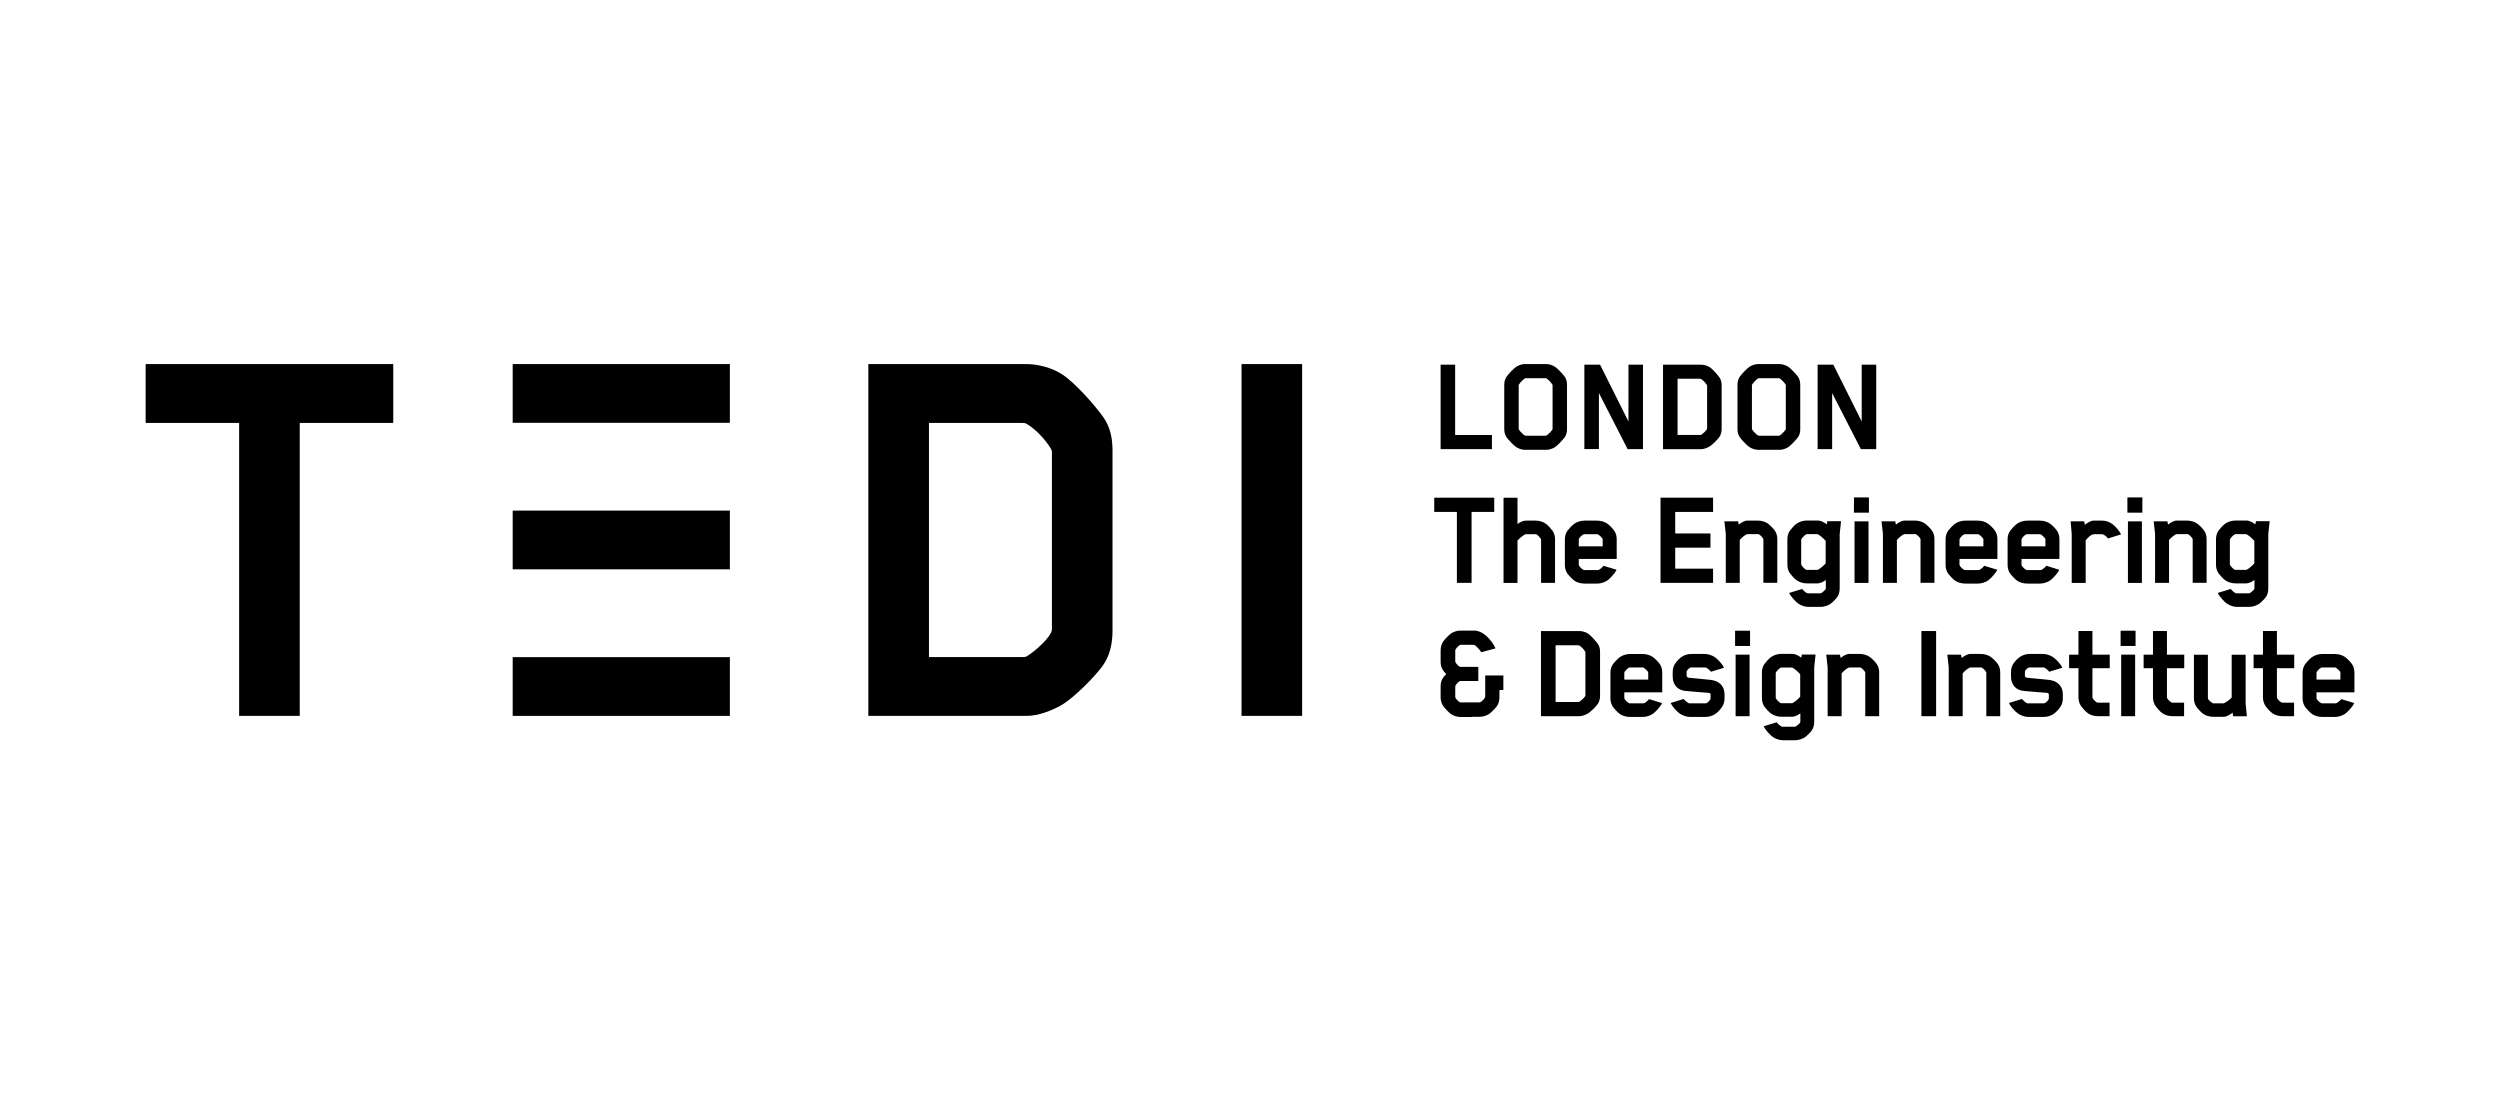
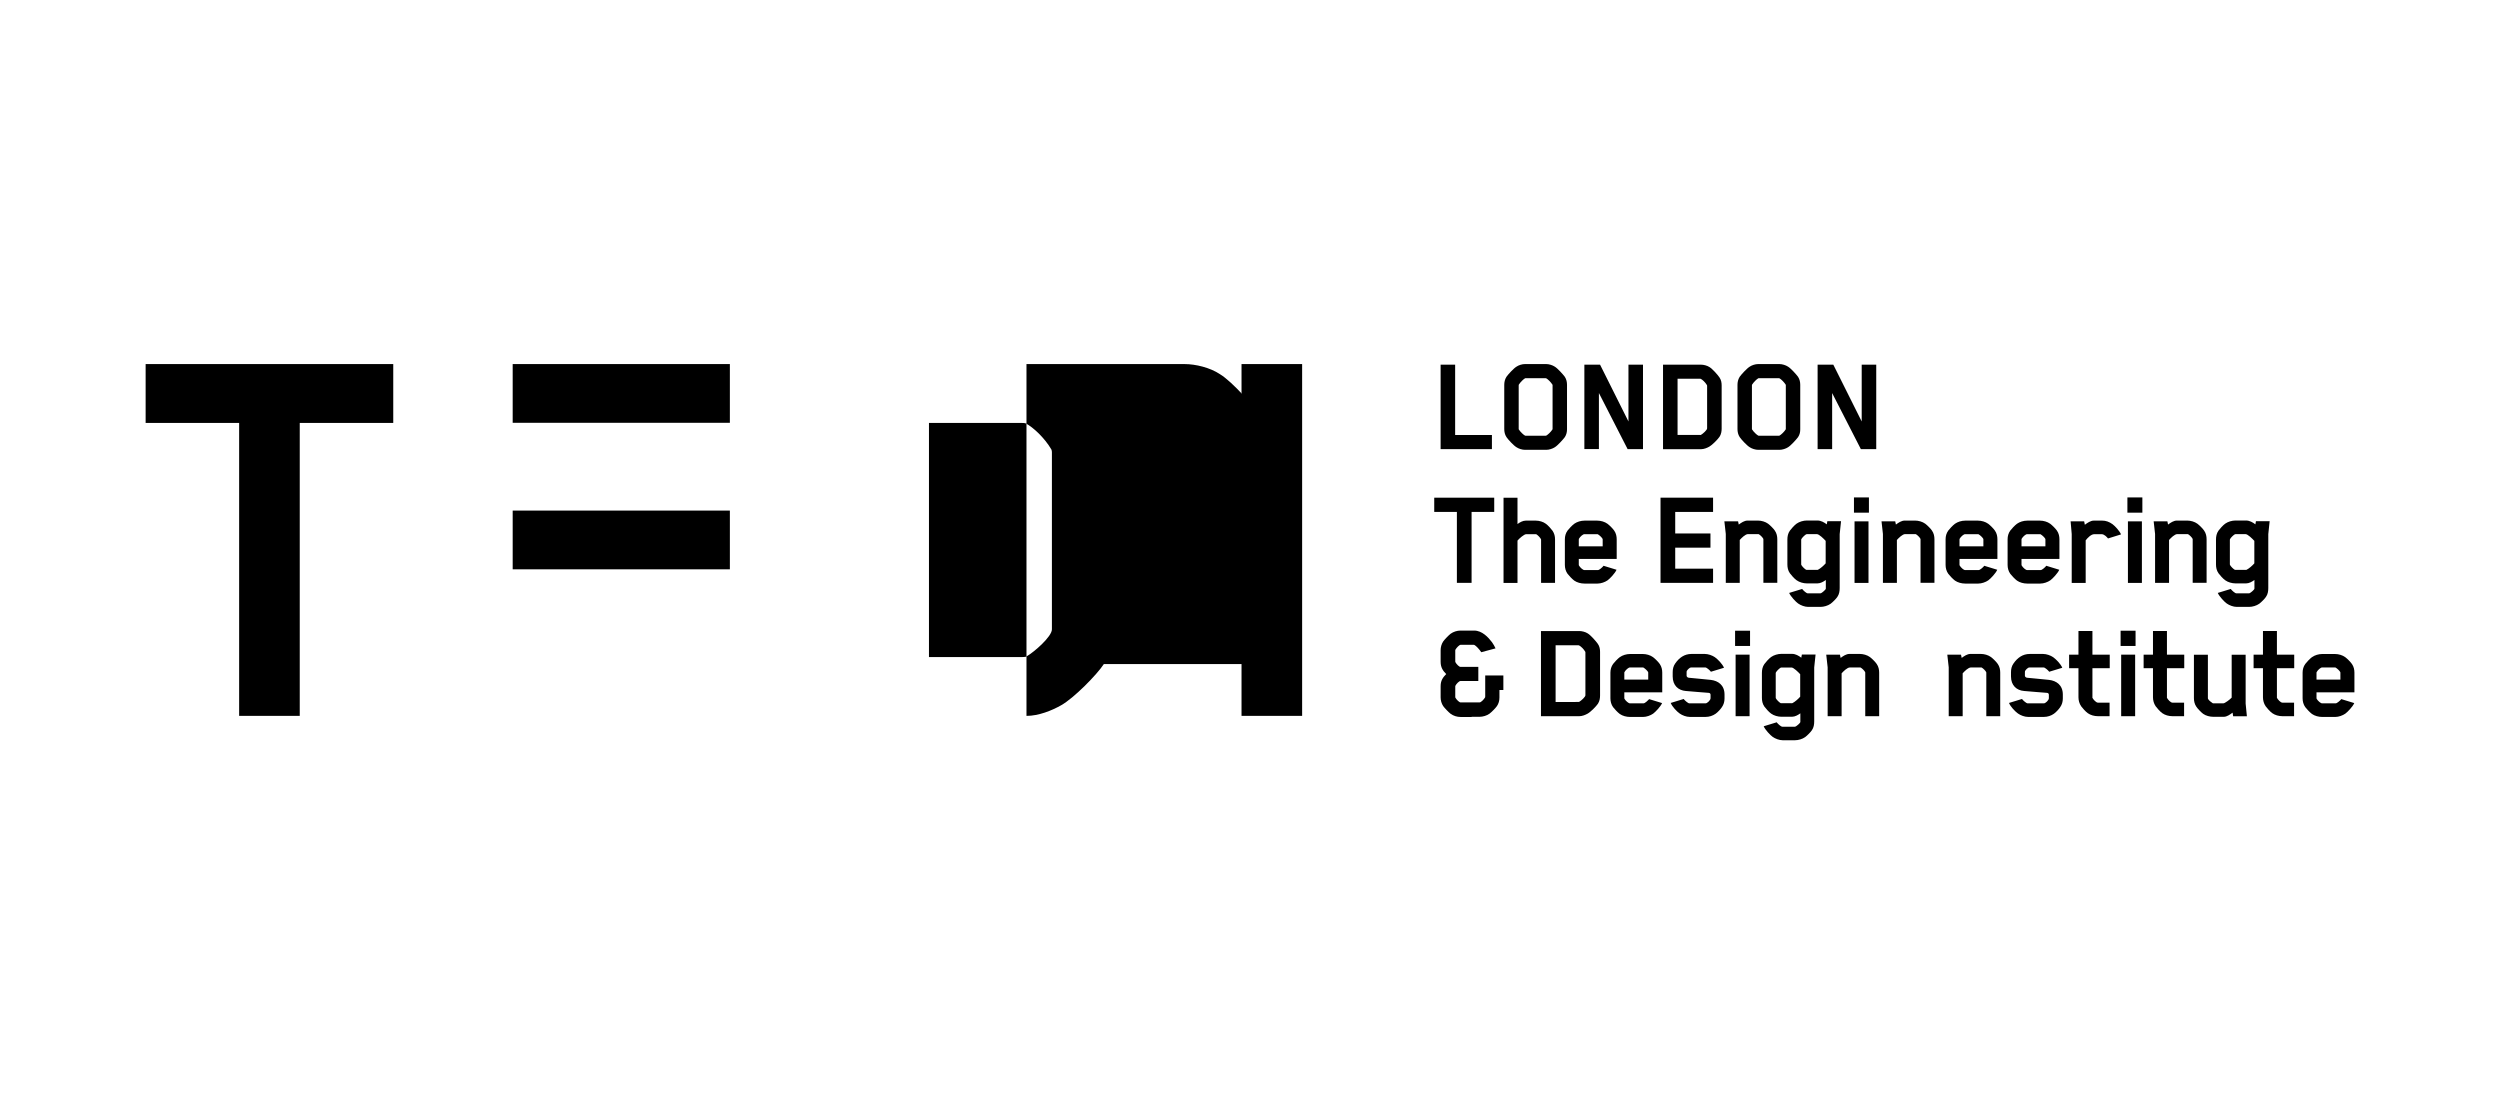
<svg xmlns="http://www.w3.org/2000/svg" fill="none" height="91" viewBox="0 0 206 91" width="206">
  <clipPath id="a">
    <path d="m12 30h182v31h-182z" />
  </clipPath>
  <g clip-path="url(#a)" fill="#000">
    <path d="m121.258 42.182v5.845h-1.211v-5.845h-1.866v-1.173h4.943v1.173z" />
    <path d="m126.985 44.475c0-.035-.013-.057-.013-.057-.082-.141-.242-.307-.367-.386-.013-.013-.034-.013-.069-.013h-.792c-.151 0-.565.351-.703.527v3.487h-1.15v-7.022h1.15v2.169c.194-.141.44-.281.681-.281h.827c.276 0 .612.092.828.259.185.127.461.448.551.575.151.224.207.457.207.716v3.579h-1.15z" />
    <path d="m130.092 46.056v.483c0 .035.012.057.012.057.104.176.332.378.449.378h1.116c.116 0 .357-.224.426-.307.013-.013.035-.048.035-.048l1.073.329c-.117.281-.552.738-.737.87-.22.154-.552.268-.827.268h-1.082c-.289 0-.612-.084-.84-.246-.173-.127-.461-.435-.552-.562-.151-.211-.22-.47-.22-.729v-2.112c0-.259.069-.505.22-.716.091-.127.379-.435.552-.562.228-.163.551-.259.84-.259h1.06c.289 0 .612.092.84.259.173.127.461.421.552.562.159.224.207.483.207.716v1.621zm1.969-1.594s0-.057-.013-.07c-.069-.119-.241-.281-.379-.364-.022-.013-.048-.013-.069-.013h-1.047c-.117 0-.345.198-.449.378-.012.022-.012.07-.012.07v.553h1.969z" />
    <path d="m136.827 48.028v-7.018h4.33v1.173h-3.119v1.774h2.904v1.173h-2.904v1.726h3.119v1.173z" />
    <path d="m145.303 48.027v-3.57c0-.013 0-.048-.013-.07-.069-.127-.228-.281-.358-.364-.013-.013-.056-.013-.09-.013h-.806c-.22 0-.53.316-.681.483v3.535h-1.15v-4.027l-.117-1.045h1.129l.056.268c.207-.154.461-.329.724-.329h.854c.288 0 .611.092.84.259.172.127.461.421.551.562.16.224.207.483.207.716v3.592h-1.146z" />
    <path d="m151.59 44.013v4.436c0 .246-.035.518-.194.738-.091.141-.379.435-.552.562-.228.163-.564.259-.84.259h-1.013c-.275 0-.611-.127-.827-.281-.185-.127-.62-.589-.737-.87l1.073-.329s.013.022.035.048c.069.084.31.316.426.316h1.039c.021 0 .047-.013.069-.022.103-.057.366-.272.379-.364 0-.022 0-.057 0-.084v-.632c-.194.141-.44.281-.681.281h-.888c-.275 0-.611-.092-.84-.259-.185-.127-.461-.448-.551-.575-.16-.224-.207-.483-.207-.729v-2.055c0-.246.047-.505.207-.729.09-.127.37-.448.551-.575.229-.163.565-.259.84-.259h.888c.276 0 .552.154.759.316l.047-.259h1.129zm-1.87 2.947s.056 0 .082-.013c.206-.105.482-.351.633-.527v-1.853c-.159-.176-.543-.553-.715-.553h-.841c-.021 0-.047.013-.069.022-.124.083-.297.246-.379.386-.013.022-.013.057-.013.057v2.007s0 .048.013.07c.082.141.255.307.379.387.022.013.057.013.069.013h.841z" />
    <path d="m152.766 42.244v-1.256h1.233v1.256zm.048 5.784v-5.068h1.15v5.072h-1.15z" />
    <path d="m158.252 48.027v-3.57c0-.013 0-.048-.013-.07-.069-.127-.229-.281-.358-.364-.013-.013-.056-.013-.09-.013h-.806c-.22 0-.53.316-.681.483v3.535h-1.151v-4.027l-.116-1.045h1.129l.056.268c.207-.154.461-.329.724-.329h.853c.289 0 .612.092.841.259.172.127.461.421.551.562.16.224.207.483.207.716v3.592h-1.146z" />
    <path d="m161.462 46.056v.483c0 .035.013.057.013.057.103.176.332.378.448.378h1.116c.117 0 .358-.224.427-.307.013-.013.034-.048.034-.048l1.073.329c-.116.281-.551.738-.737.87-.219.154-.551.268-.827.268h-1.081c-.289 0-.612-.084-.841-.246-.172-.127-.461-.435-.551-.562-.151-.211-.22-.47-.22-.729v-2.112c0-.259.069-.505.22-.716.09-.127.379-.435.551-.562.229-.163.552-.259.841-.259h1.06c.288 0 .611.092.84.259.172.127.461.421.551.562.16.224.207.483.207.716v1.621zm1.969-1.594s0-.057-.013-.07c-.068-.119-.241-.281-.379-.364-.021-.013-.047-.013-.069-.013h-1.047c-.116 0-.345.198-.448.378-.013.022-.013.07-.013.07v.553h1.969z" />
    <path d="m166.572 46.056v.483c0 .035.013.057.013.057.104.176.332.378.449.378h1.116c.116 0 .357-.224.426-.307.013-.013.035-.048.035-.048l1.073.329c-.117.281-.552.738-.737.87-.22.154-.552.268-.828.268h-1.081c-.289 0-.612-.084-.84-.246-.173-.127-.461-.435-.552-.562-.151-.211-.22-.47-.22-.729v-2.112c0-.259.069-.505.22-.716.091-.127.379-.435.552-.562.228-.163.551-.259.84-.259h1.06c.289 0 .612.092.84.259.173.127.461.421.552.562.159.224.207.483.207.716v1.621zm1.97-1.594s0-.057-.013-.07c-.069-.119-.241-.281-.379-.364-.022-.013-.048-.013-.069-.013h-1.047c-.117 0-.345.198-.449.378-.013.022-.013.07-.013.07v.553h1.97z" />
    <path d="m173.7 44.369c-.069-.092-.298-.351-.517-.351h-.621c-.267 0-.564.329-.702.505v3.509h-1.151v-4.027l-.09-1.045h1.116l.056.281c.207-.154.474-.343.737-.343h.689c.323 0 .586.105.853.294.22.163.586.562.703.843z" />
    <path d="m175.298 42.244v-1.256h1.233v1.256zm.043 5.784v-5.068h1.151v5.072h-1.151z" />
    <path d="m180.677 48.027v-3.57c0-.013 0-.048-.013-.07-.069-.127-.229-.281-.358-.364-.013-.013-.056-.013-.091-.013h-.805c-.22 0-.53.316-.681.483v3.535h-1.151v-4.027l-.116-1.045h1.129l.056.268c.207-.154.461-.329.724-.329h.853c.289 0 .612.092.84.259.173.127.461.421.552.562.159.224.207.483.207.716v3.592h-1.146z" />
    <path d="m186.907 44.013v4.436c0 .246-.034.518-.194.738-.09.141-.379.435-.551.562-.229.163-.565.259-.84.259h-1.013c-.276 0-.612-.127-.827-.281-.186-.127-.621-.589-.737-.87l1.073-.329s.013.022.034.048c.069.084.31.316.427.316h1.038c.022 0 .048-.013.069-.022.104-.057.366-.272.379-.364 0-.022 0-.057 0-.084v-.632c-.194.141-.439.281-.68.281h-.888c-.276 0-.612-.092-.84-.259-.186-.127-.462-.448-.552-.575-.159-.224-.207-.483-.207-.729v-2.055c0-.246.048-.505.207-.729.09-.127.371-.448.552-.575.228-.163.564-.259.84-.259h.888c.275 0 .551.154.758.316l.047-.259h1.129zm-1.866 2.947s.056 0 .082-.013c.207-.105.483-.351.634-.527v-1.853c-.16-.176-.543-.553-.716-.553h-.84c-.021 0-.047.013-.069.022-.125.083-.297.246-.379.386-.013.022-.013.057-.013.057v2.007s0 .048.013.07c.082.141.254.307.379.387.022.013.056.013.069.013h.84z" />
    <path d="m122.369 57.465s.013-.022.013-.083v-1.726h1.495v1.199h-.323v.624c0 .259-.069.505-.207.703-.103.154-.448.505-.611.624-.22.163-.552.259-.828.259h-.646v.013h-.922c-.276 0-.578-.092-.806-.259-.16-.119-.517-.492-.621-.645-.138-.211-.206-.47-.206-.716v-.918c0-.483.206-.738.461-.997-.255-.259-.461-.527-.461-1.01v-.953c0-.246.068-.505.206-.716.104-.154.461-.527.621-.646.228-.163.53-.259.806-.259h1.129c.655 0 1.163.553 1.473.962.091.127.242.378.289.505l-1.176.316c-.16-.246-.427-.527-.565-.597-.021-.013-.047-.013-.056-.013h-1.081c-.104 0-.324.224-.427.4 0 0-.013.022-.013.057v.918s0 .035.013.057c.091.176.31.387.414.387h1.473v1.164h-1.473c-.104 0-.323.211-.414.387-.013.022-.013.057-.013.057v.878c0 .035.013.057.013.057.103.176.323.386.427.386h1.555c.117.009.358-.237.461-.413z" />
    <path d="m131.673 57.983c-.138.211-.599.681-.854.821-.185.105-.448.211-.689.211h-3.154v-7.018h3.154c.22 0 .508.07.702.198.254.154.69.659.828.856.15.211.185.448.185.667v3.592c0 .215-.035.461-.172.672zm-1.625-.141s.069 0 .082-.013c.159-.092.508-.4.508-.54v-3.531s0-.035-.013-.057c-.137-.233-.366-.448-.508-.518-.013-.013-.082-.013-.103-.013h-1.832v4.673z" />
    <path d="m133.844 57.043v.483c0 .035.013.057.013.057.104.176.332.373.449.373h1.116c.116 0 .357-.224.426-.303.013-.013.035-.048.035-.048l1.073.329c-.117.281-.552.738-.737.87-.22.154-.552.272-.828.272h-1.081c-.289 0-.612-.084-.84-.246-.173-.127-.462-.435-.552-.562-.151-.211-.22-.47-.22-.729v-2.112c0-.259.069-.505.22-.716.09-.127.379-.435.552-.562.228-.162.551-.259.84-.259h1.06c.289 0 .612.092.84.259.173.127.461.422.552.562.159.224.207.483.207.716v1.621h-3.125zm1.97-1.599s0-.057-.013-.07c-.069-.119-.241-.281-.379-.364-.022-.013-.048-.013-.069-.013h-1.047c-.117 0-.345.198-.449.378-.013.022-.013.07-.013.07v.553h1.97z" />
    <path d="m139.201 57.957h1.335c.138 0 .414-.259.414-.422v-.281c0-.057-.021-.154-.151-.163-.405-.035-1.232-.092-1.887-.154-.612-.048-1.082-.448-1.082-1.199v-.351c0-.259.056-.505.207-.716.323-.47.758-.786 1.336-.786h1.107c.276 0 .612.119.828.268.228.163.62.553.749.87l-1.081.329s-.013-.022-.035-.048c-.069-.083-.31-.307-.426-.307h-1.108s-.103 0-.15.022c-.048.022-.194.141-.268.272 0 0-.013.022-.013.119v.281c0 .035.056.141.173.154.297.035 1.176.105 1.81.176.62.07 1.142.435 1.142 1.208v.329c0 .259-.069.505-.22.716-.091.141-.332.413-.517.54-.229.163-.53.259-.819.259h-1.314c-.276 0-.612-.127-.828-.281-.228-.163-.612-.553-.736-.87l1.072-.329.035.048c.069.084.31.307.427.316z" />
    <path d="m142.971 53.227v-1.256h1.233v1.256zm.043 5.788v-5.072h1.151v5.072z" />
    <path d="m149.491 55.001v4.436c0 .246-.035.518-.194.738-.091.141-.379.435-.552.562-.228.163-.564.259-.84.259h-1.013c-.275 0-.612-.127-.827-.281-.185-.127-.621-.589-.737-.87l1.073-.329s.013.022.035.048c.069.084.31.316.426.316h1.039c.021 0 .047-.013.069-.022.103-.057.366-.272.379-.364 0-.022 0-.057 0-.084v-.632c-.194.141-.44.281-.681.281h-.888c-.275 0-.612-.092-.84-.259-.185-.127-.461-.448-.552-.575-.159-.224-.206-.483-.206-.729v-2.055c0-.246.047-.505.206-.729.091-.127.371-.448.552-.575.228-.163.565-.259.84-.259h.888c.276 0 .552.154.758.316l.048-.259h1.129zm-1.87 2.947s.056 0 .081-.013c.207-.105.483-.351.634-.527v-1.853c-.16-.176-.543-.553-.715-.553h-.841c-.021 0-.047.013-.069.022-.125.084-.297.246-.379.387-.013.022-.013.057-.013.057v2.007s0 .048.013.07c.082.141.254.307.379.387.022.013.056.013.069.013h.841z" />
    <path d="m153.697 59.015v-3.57c0-.013 0-.048-.013-.07-.069-.127-.229-.281-.358-.364-.013-.013-.056-.013-.091-.013h-.805c-.22 0-.53.316-.681.483v3.535h-1.151v-4.027l-.116-1.045h1.129l.056.268c.207-.154.461-.329.724-.329h.853c.289 0 .612.092.84.259.173.127.461.422.552.562.159.224.207.483.207.716v3.592h-1.146z" />
-     <path d="m158.325 59.015v-7.018h1.211v7.018z" />
    <path d="m163.672 59.015v-3.57c0-.013 0-.048-.013-.07-.069-.127-.228-.281-.357-.364-.013-.013-.056-.013-.091-.013h-.806c-.22 0-.53.316-.681.483v3.535h-1.15v-4.027l-.116-1.045h1.129l.056.268c.206-.154.461-.329.723-.329h.854c.288 0 .612.092.84.259.172.127.461.422.552.562.159.224.206.483.206.716v3.592h-1.146z" />
    <path d="m167.077 57.957h1.335c.138 0 .414-.259.414-.422v-.281c0-.057-.022-.154-.151-.163-.405-.035-1.232-.092-1.887-.154-.612-.048-1.082-.448-1.082-1.199v-.351c0-.259.056-.505.207-.716.323-.47.758-.786 1.336-.786h1.107c.276 0 .612.119.828.268.228.163.62.553.749.87l-1.081.329s-.013-.022-.035-.048c-.069-.083-.31-.307-.426-.307h-1.108s-.103 0-.15.022c-.048.022-.194.141-.268.272 0 0-.013.022-.013.119v.281c0 .035.056.141.173.154.297.035 1.176.105 1.81.176.62.07 1.142.435 1.142 1.208v.329c0 .259-.069.505-.22.716-.091.141-.332.413-.517.54-.229.163-.53.259-.819.259h-1.314c-.276 0-.612-.127-.828-.281-.228-.163-.612-.553-.737-.87l1.073-.329.035.048c.069.084.31.307.427.316z" />
    <path d="m172.411 57.443s0 .048.013.07c.069.127.289.386.448.386h.957v1.115h-.965c-.289 0-.599-.084-.828-.246-.185-.127-.461-.448-.551-.575-.151-.224-.22-.483-.22-.738v-2.393h-.771v-1.115h.771v-1.95h1.151v1.95h1.426v1.115h-1.426v2.38z" />
    <path d="m174.738 53.227v-1.256h1.232v1.256zm.047 5.788v-5.072h1.151v5.072z" />
    <path d="m178.551 57.443s0 .048.013.07c.069.127.289.386.448.386h.957v1.115h-.965c-.289 0-.599-.084-.828-.246-.185-.127-.461-.448-.551-.575-.151-.224-.22-.483-.22-.738v-2.393h-.771v-1.115h.771v-1.95h1.151v1.95h1.426v1.115h-1.426v2.38z" />
    <path d="m184.011 59.015-.047-.294c-.207.154-.461.343-.724.343h-.862c-.289 0-.612-.083-.84-.246-.173-.127-.461-.435-.552-.575-.159-.224-.207-.483-.207-.716v-3.579h1.151v3.557c0 .013 0 .057.013.084.069.127.254.272.379.351.022.013.034.013.069.013h.819c.116 0 .53-.303.68-.47v-3.535h1.151v4.027l.103 1.045h-1.133z" />
    <path d="m187.614 57.443s0 .048.013.07c.069.127.288.386.448.386h.957v1.115h-.966c-.288 0-.599-.084-.827-.246-.185-.127-.461-.448-.552-.575-.15-.224-.219-.483-.219-.738v-2.393h-.772v-1.115h.772v-1.95h1.15v1.95h1.426v1.115h-1.426v2.38z" />
    <path d="m190.88 57.043v.483c0 .035.013.057.013.057.103.176.332.373.448.373h1.116c.117 0 .358-.224.427-.303.013-.013.034-.048.034-.048l1.073.329c-.116.281-.551.738-.737.87-.219.154-.551.272-.827.272h-1.081c-.289 0-.612-.084-.841-.246-.172-.127-.461-.435-.551-.562-.151-.211-.22-.47-.22-.729v-2.112c0-.259.069-.505.22-.716.09-.127.379-.435.551-.562.229-.162.552-.259.841-.259h1.06c.288 0 .611.092.84.259.172.127.461.422.551.562.16.224.207.483.207.716v1.621h-3.124zm1.969-1.599s0-.057-.013-.07c-.068-.119-.241-.281-.379-.364-.021-.013-.047-.013-.069-.013h-1.047c-.116 0-.345.198-.448.378-.013.022-.013.07-.013.07v.553h1.969z" />
    <path d="m24.699 34.848v24.14h-4.994v-24.14h-7.705v-4.848h20.404v4.848z" />
-     <path d="m90.956 54.72c-.569.874-2.473 2.811-3.521 3.395-.763.435-1.857.874-2.853.874h-13.031v-28.989h13.031c.905 0 2.094.29 2.9.826 1.047.628 2.853 2.714 3.426 3.54.616.874.763 1.84.763 2.762v14.83c0 .874-.142 1.893-.715 2.762zm-6.705-.58s.284 0 .332-.048c.668-.387 2.094-1.647 2.094-2.231v-14.589s0-.145-.047-.241c-.569-.971-1.521-1.84-2.094-2.134-.047-.048-.332-.048-.427-.048h-7.562v19.292z" />
+     <path d="m90.956 54.72c-.569.874-2.473 2.811-3.521 3.395-.763.435-1.857.874-2.853.874v-28.989h13.031c.905 0 2.094.29 2.9.826 1.047.628 2.853 2.714 3.426 3.54.616.874.763 1.84.763 2.762v14.83c0 .874-.142 1.893-.715 2.762zm-6.705-.58s.284 0 .332-.048c.668-.387 2.094-1.647 2.094-2.231v-14.589s0-.145-.047-.241c-.569-.971-1.521-1.84-2.094-2.134-.047-.048-.332-.048-.427-.048h-7.562v19.292z" />
    <path d="m102.302 58.989v-28.989h4.994v28.989z" />
    <path d="m60.141 30h-17.896v4.84h17.896z" />
    <path d="m60.141 42.072h-17.896v4.84h17.896z" />
-     <path d="m60.141 54.149h-17.896v4.84h17.896z" />
    <path d="m118.707 37.009v-6.961h1.197v5.797h3.03v1.164z" />
    <path d="m128.945 36.016c-.147.198-.595.698-.832.839-.181.119-.469.211-.706.211h-1.737c-.25 0-.526-.092-.707-.211-.241-.141-.698-.641-.831-.839-.138-.211-.181-.444-.181-.663v-3.641c0-.22.047-.452.181-.663.138-.198.594-.698.831-.839.177-.119.453-.211.703-.211h1.736c.242 0 .526.092.707.211.241.141.685.641.832.839.138.211.181.444.181.663v3.645c.004.22-.043.452-.177.659zm-3.805-.672s0 .035.013.048c.138.211.375.43.504.501.022.013.048.013.056.013h1.646s.035 0 .056-.013c.125-.07.367-.29.504-.501.013-.022.013-.048.013-.048v-3.597s0-.048-.013-.057c-.137-.211-.375-.444-.504-.514-.021-.013-.047-.013-.056-.013h-1.646s-.047 0-.056.013c-.125.07-.366.303-.504.514-.013.022-.013.057-.013.057z" />
    <path d="m134.116 37.009-2.366-4.624v4.62h-1.198v-6.956h1.293l2.34 4.681v-4.681h1.198v6.961z" />
    <path d="m141.691 35.986c-.138.211-.594.676-.844.817-.181.105-.444.211-.685.211h-3.129v-6.965h3.129c.215 0 .504.07.698.198.25.149.685.65.823.852.146.211.181.444.181.663v3.562c0 .206-.035.452-.173.663zm-1.611-.141s.069 0 .082-.013c.159-.092.504-.395.504-.536v-3.505s0-.035-.013-.057c-.138-.233-.366-.444-.504-.514-.013-.013-.082-.013-.104-.013h-1.814v4.633h1.849z" />
    <path d="m148.164 36.016c-.147.198-.595.698-.832.839-.181.119-.47.211-.707.211h-1.736c-.25 0-.526-.092-.707-.211-.241-.141-.698-.641-.832-.839-.137-.211-.181-.444-.181-.663v-3.641c0-.22.048-.452.181-.663.138-.198.595-.698.832-.839.177-.119.453-.211.702-.211h1.737c.241 0 .526.092.707.211.241.141.685.641.831.839.138.211.181.444.181.663v3.645c.005.22-.038.452-.176.659zm-3.805-.672s0 .035.013.048c.138.211.375.43.504.501.021.013.047.013.056.013h1.646s.034 0 .056-.013c.125-.07.366-.29.504-.501.013-.022.013-.048.013-.048v-3.597s0-.048-.013-.057c-.138-.211-.375-.444-.504-.514-.022-.013-.047-.013-.056-.013h-1.646s-.048 0-.056.013c-.125.07-.366.303-.504.514-.013.022-.013.057-.013.057z" />
    <path d="m153.335 37.009-2.366-4.62v4.62h-1.198v-6.961h1.293l2.34 4.681v-4.681h1.198v6.961z" />
  </g>
</svg>